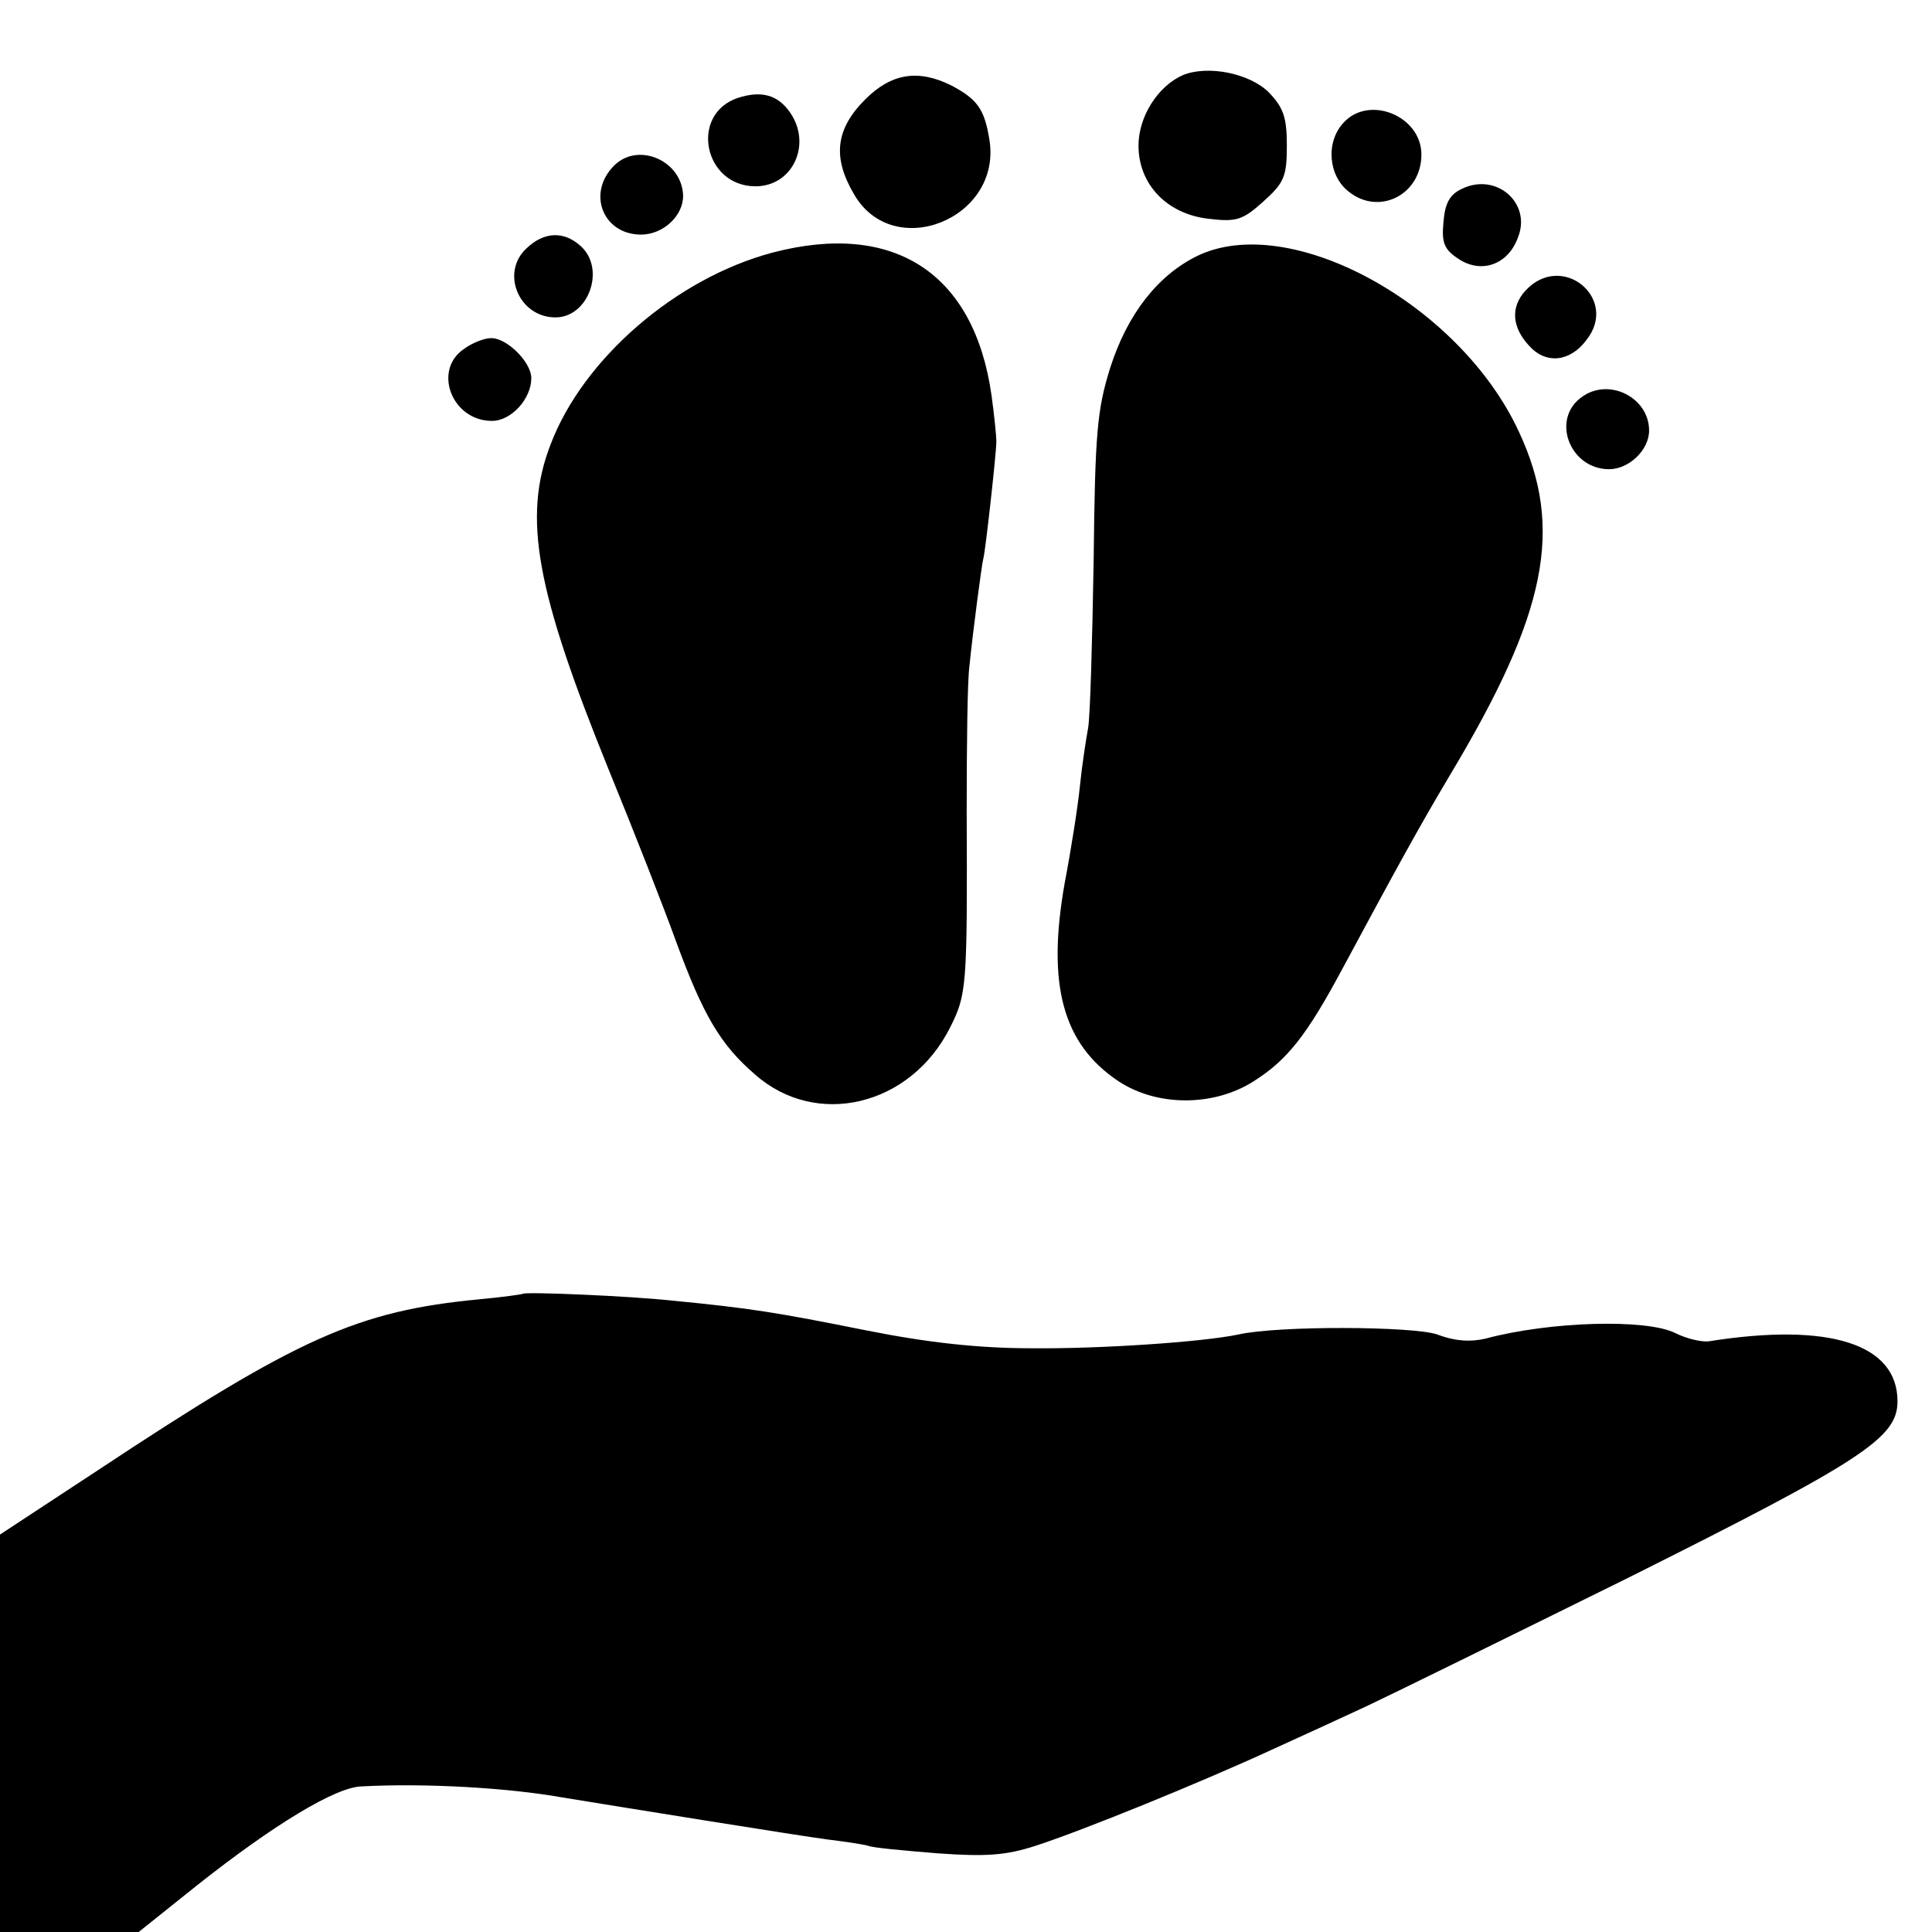
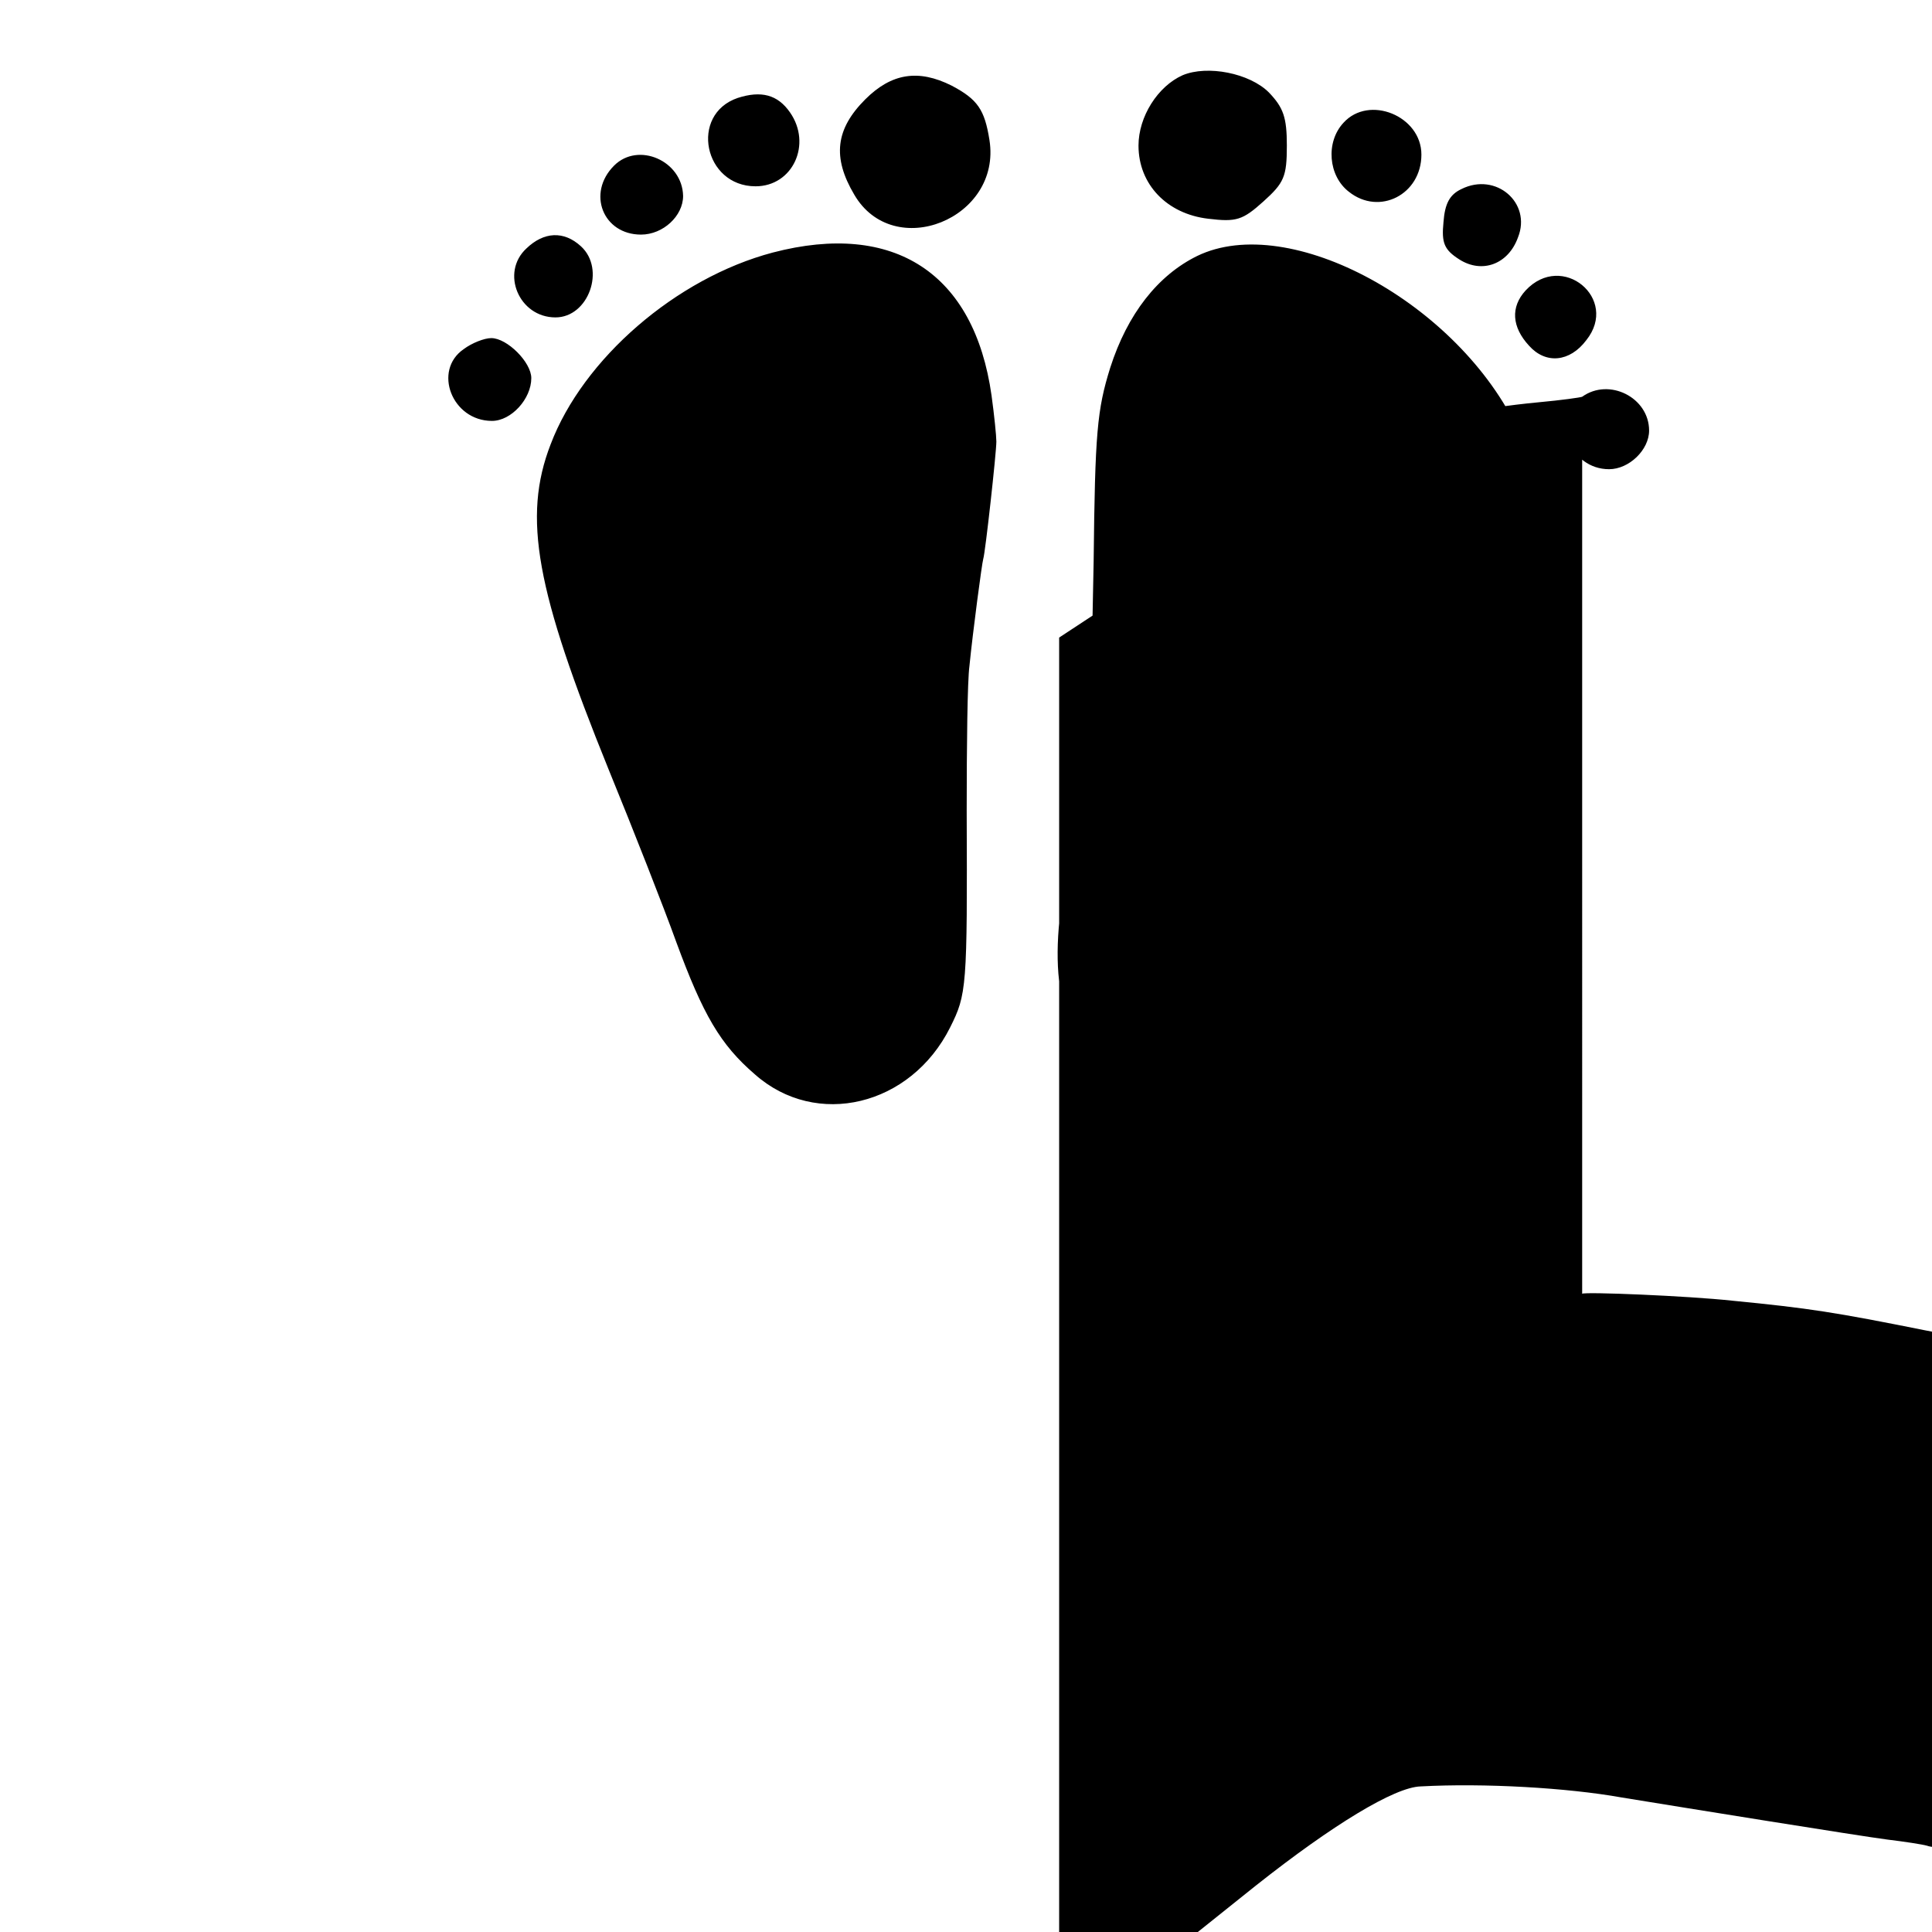
<svg xmlns="http://www.w3.org/2000/svg" version="1" width="373.333" height="373.333" viewBox="0 0 280 280">
-   <path d="M171.4 10.9c-3.6 1.6-6.4 6-6.4 10.2 0 5.6 4.1 9.9 10.1 10.6 4.1.5 5 .2 8-2.5s3.4-3.6 3.4-8.1c0-4.1-.5-5.5-2.6-7.7-2.8-2.8-8.9-4-12.5-2.5zM125.4 14.4c-4.3 4.3-4.8 8.4-1.6 13.8 5.7 9.8 21.4 3.5 19.6-7.9-.7-4.4-1.7-5.9-5.5-7.9-4.8-2.4-8.7-1.8-12.5 2zM106.9 14.2c-7 2.4-4.9 12.8 2.6 12.8 5.4 0 8.2-6.1 5-10.7-1.8-2.6-4.2-3.2-7.6-2.1zM194.7 17.8c-2.6 2.8-2.2 7.7.8 10 4.4 3.5 10.5.4 10.5-5.4 0-5.6-7.6-8.7-11.3-4.6zM89 24c-4 4-1.6 10 3.9 10 3.2 0 6.1-2.7 6.1-5.6-.1-5.1-6.5-7.9-10-4.4zM211.8 27.4c-1.7.8-2.4 2.1-2.6 4.8-.3 3 .1 4 2.3 5.4 3.3 2.1 7.1.7 8.5-3.2 2-5-3.2-9.5-8.2-7zM76.3 36c-3.8 3.5-1.1 10 4.2 10 4.8 0 7.3-7 3.7-10.3-2.5-2.3-5.4-2.1-7.9.3zM112 36.6C98 40.3 84.5 52 79.8 64.4c-4.1 10.6-2.1 21.2 8.4 47.1 3.6 8.8 8 20 9.8 25 3.9 10.6 6.4 14.9 11.4 19.2 8.9 7.9 22.6 4.6 28.3-6.8 2.4-4.8 2.5-5.7 2.4-31.4 0-9.4.1-18.8.4-21 .5-5 1.8-14.8 2-15.5.3-.9 1.9-15.4 1.9-17 0-.8-.3-3.8-.7-6.7-2.5-17.7-14.1-25.3-31.7-20.7zM173.5 37.1c-5.7 2.8-10.1 8.4-12.6 16.2-1.9 6.1-2.2 9.4-2.4 28-.2 11.7-.5 22.5-.8 24.2-.3 1.6-.9 5.5-1.2 8.5-.3 3-1.3 9.3-2.2 14-2.6 14.7-.3 23.3 7.8 28.7 5.6 3.7 13.8 3.7 19.6 0 4.9-3.1 7.7-6.7 12.8-16.2 7.7-14.3 10.9-20.2 15.6-28.1 14.1-23.5 16.6-35.8 10-49.9-8.6-18.5-33.2-31.9-46.6-25.4zM221.1 42.1c-2.2 2.4-2 5.3.5 8 2.4 2.7 5.9 2.4 8.3-.8 4.8-6-3.5-12.9-8.8-7.2zM67.2 50.6C62.7 53.7 65.5 61 71.3 61c2.8 0 5.7-3.2 5.7-6.2 0-2.3-3.5-5.8-5.8-5.8-1 0-2.8.7-4 1.6zM229.3 57.5c-4.6 3.2-1.8 10.5 3.9 10.5 2.9 0 5.8-2.8 5.8-5.6 0-4.8-5.8-7.7-9.7-4.9zM75.8 187.5c-.2.1-3 .5-6.3.8-17.7 1.7-26.2 5.5-55.5 24.9l-14 9.2V280h20.1l8.5-6.8c11-8.7 20-14.2 23.8-14.3 9.2-.5 21.3.2 29.1 1.6 9.2 1.5 34.6 5.6 38.5 6.1 2.5.3 5.1.7 5.8.9.7.3 5.2.7 10.1 1.1 7 .5 9.9.3 14.2-1.1 6.8-2.2 24-9.2 34.4-14 4.4-2 10.5-4.8 13.5-6.2 3-1.4 20.1-9.8 37.9-18.6 34-17 39.1-20.3 39.1-25.6 0-8.3-9.8-11.5-27.4-8.7-1.1.1-3.2-.4-4.8-1.2-4.2-2.1-18.2-1.7-27.5.8-2.1.5-4.4.4-7-.6-3.5-1.2-23-1.3-28.8 0-5.2 1.1-20.1 2.1-30 2-7.6 0-15-.8-24-2.6-13-2.6-16.7-3.2-28-4.3-6.5-.7-21.3-1.3-21.7-1z" />
+   <path d="M171.4 10.9c-3.6 1.6-6.4 6-6.4 10.2 0 5.6 4.1 9.9 10.1 10.6 4.1.5 5 .2 8-2.5s3.4-3.6 3.4-8.1c0-4.1-.5-5.5-2.6-7.7-2.8-2.8-8.9-4-12.5-2.5zM125.4 14.4c-4.3 4.3-4.8 8.4-1.6 13.8 5.7 9.8 21.4 3.5 19.6-7.9-.7-4.4-1.7-5.9-5.5-7.9-4.8-2.4-8.7-1.8-12.5 2zM106.9 14.2c-7 2.4-4.9 12.8 2.6 12.8 5.4 0 8.2-6.1 5-10.7-1.8-2.6-4.2-3.2-7.6-2.1zM194.7 17.8c-2.6 2.8-2.2 7.7.8 10 4.4 3.5 10.5.4 10.5-5.4 0-5.6-7.6-8.7-11.3-4.6zM89 24c-4 4-1.6 10 3.9 10 3.2 0 6.1-2.7 6.1-5.6-.1-5.1-6.5-7.9-10-4.4zM211.8 27.4c-1.7.8-2.4 2.1-2.6 4.8-.3 3 .1 4 2.3 5.4 3.3 2.1 7.1.7 8.5-3.2 2-5-3.2-9.5-8.2-7zM76.3 36c-3.8 3.5-1.1 10 4.2 10 4.8 0 7.3-7 3.7-10.3-2.5-2.3-5.4-2.1-7.9.3zM112 36.6C98 40.3 84.5 52 79.8 64.4c-4.1 10.6-2.1 21.2 8.4 47.1 3.6 8.8 8 20 9.8 25 3.9 10.6 6.4 14.9 11.4 19.2 8.9 7.9 22.6 4.6 28.3-6.8 2.4-4.8 2.5-5.7 2.4-31.4 0-9.4.1-18.8.4-21 .5-5 1.8-14.8 2-15.5.3-.9 1.9-15.4 1.9-17 0-.8-.3-3.8-.7-6.7-2.5-17.7-14.1-25.3-31.7-20.7zM173.5 37.1c-5.7 2.8-10.1 8.4-12.6 16.2-1.9 6.1-2.2 9.4-2.4 28-.2 11.7-.5 22.5-.8 24.2-.3 1.6-.9 5.5-1.2 8.5-.3 3-1.3 9.3-2.2 14-2.6 14.7-.3 23.3 7.8 28.7 5.6 3.7 13.8 3.7 19.6 0 4.9-3.1 7.7-6.7 12.8-16.2 7.7-14.3 10.9-20.2 15.6-28.1 14.1-23.5 16.6-35.8 10-49.9-8.6-18.5-33.2-31.9-46.6-25.4zM221.1 42.1c-2.2 2.4-2 5.3.5 8 2.4 2.7 5.9 2.4 8.3-.8 4.8-6-3.5-12.9-8.8-7.2zM67.2 50.6C62.7 53.7 65.5 61 71.3 61c2.8 0 5.7-3.2 5.7-6.2 0-2.3-3.5-5.8-5.8-5.8-1 0-2.8.7-4 1.6zM229.3 57.5c-4.6 3.2-1.8 10.5 3.9 10.5 2.9 0 5.8-2.8 5.8-5.6 0-4.8-5.8-7.7-9.7-4.9zc-.2.1-3 .5-6.3.8-17.7 1.7-26.2 5.5-55.5 24.9l-14 9.2V280h20.1l8.5-6.8c11-8.7 20-14.2 23.8-14.3 9.2-.5 21.3.2 29.1 1.6 9.2 1.5 34.6 5.6 38.5 6.1 2.5.3 5.1.7 5.8.9.7.3 5.2.7 10.1 1.1 7 .5 9.9.3 14.2-1.1 6.8-2.2 24-9.2 34.4-14 4.4-2 10.5-4.8 13.5-6.2 3-1.4 20.1-9.8 37.9-18.6 34-17 39.1-20.3 39.1-25.6 0-8.3-9.8-11.5-27.4-8.7-1.1.1-3.2-.4-4.8-1.2-4.2-2.1-18.2-1.7-27.5.8-2.1.5-4.4.4-7-.6-3.5-1.2-23-1.3-28.8 0-5.2 1.1-20.1 2.1-30 2-7.6 0-15-.8-24-2.6-13-2.6-16.7-3.2-28-4.3-6.5-.7-21.3-1.3-21.7-1z" />
</svg>